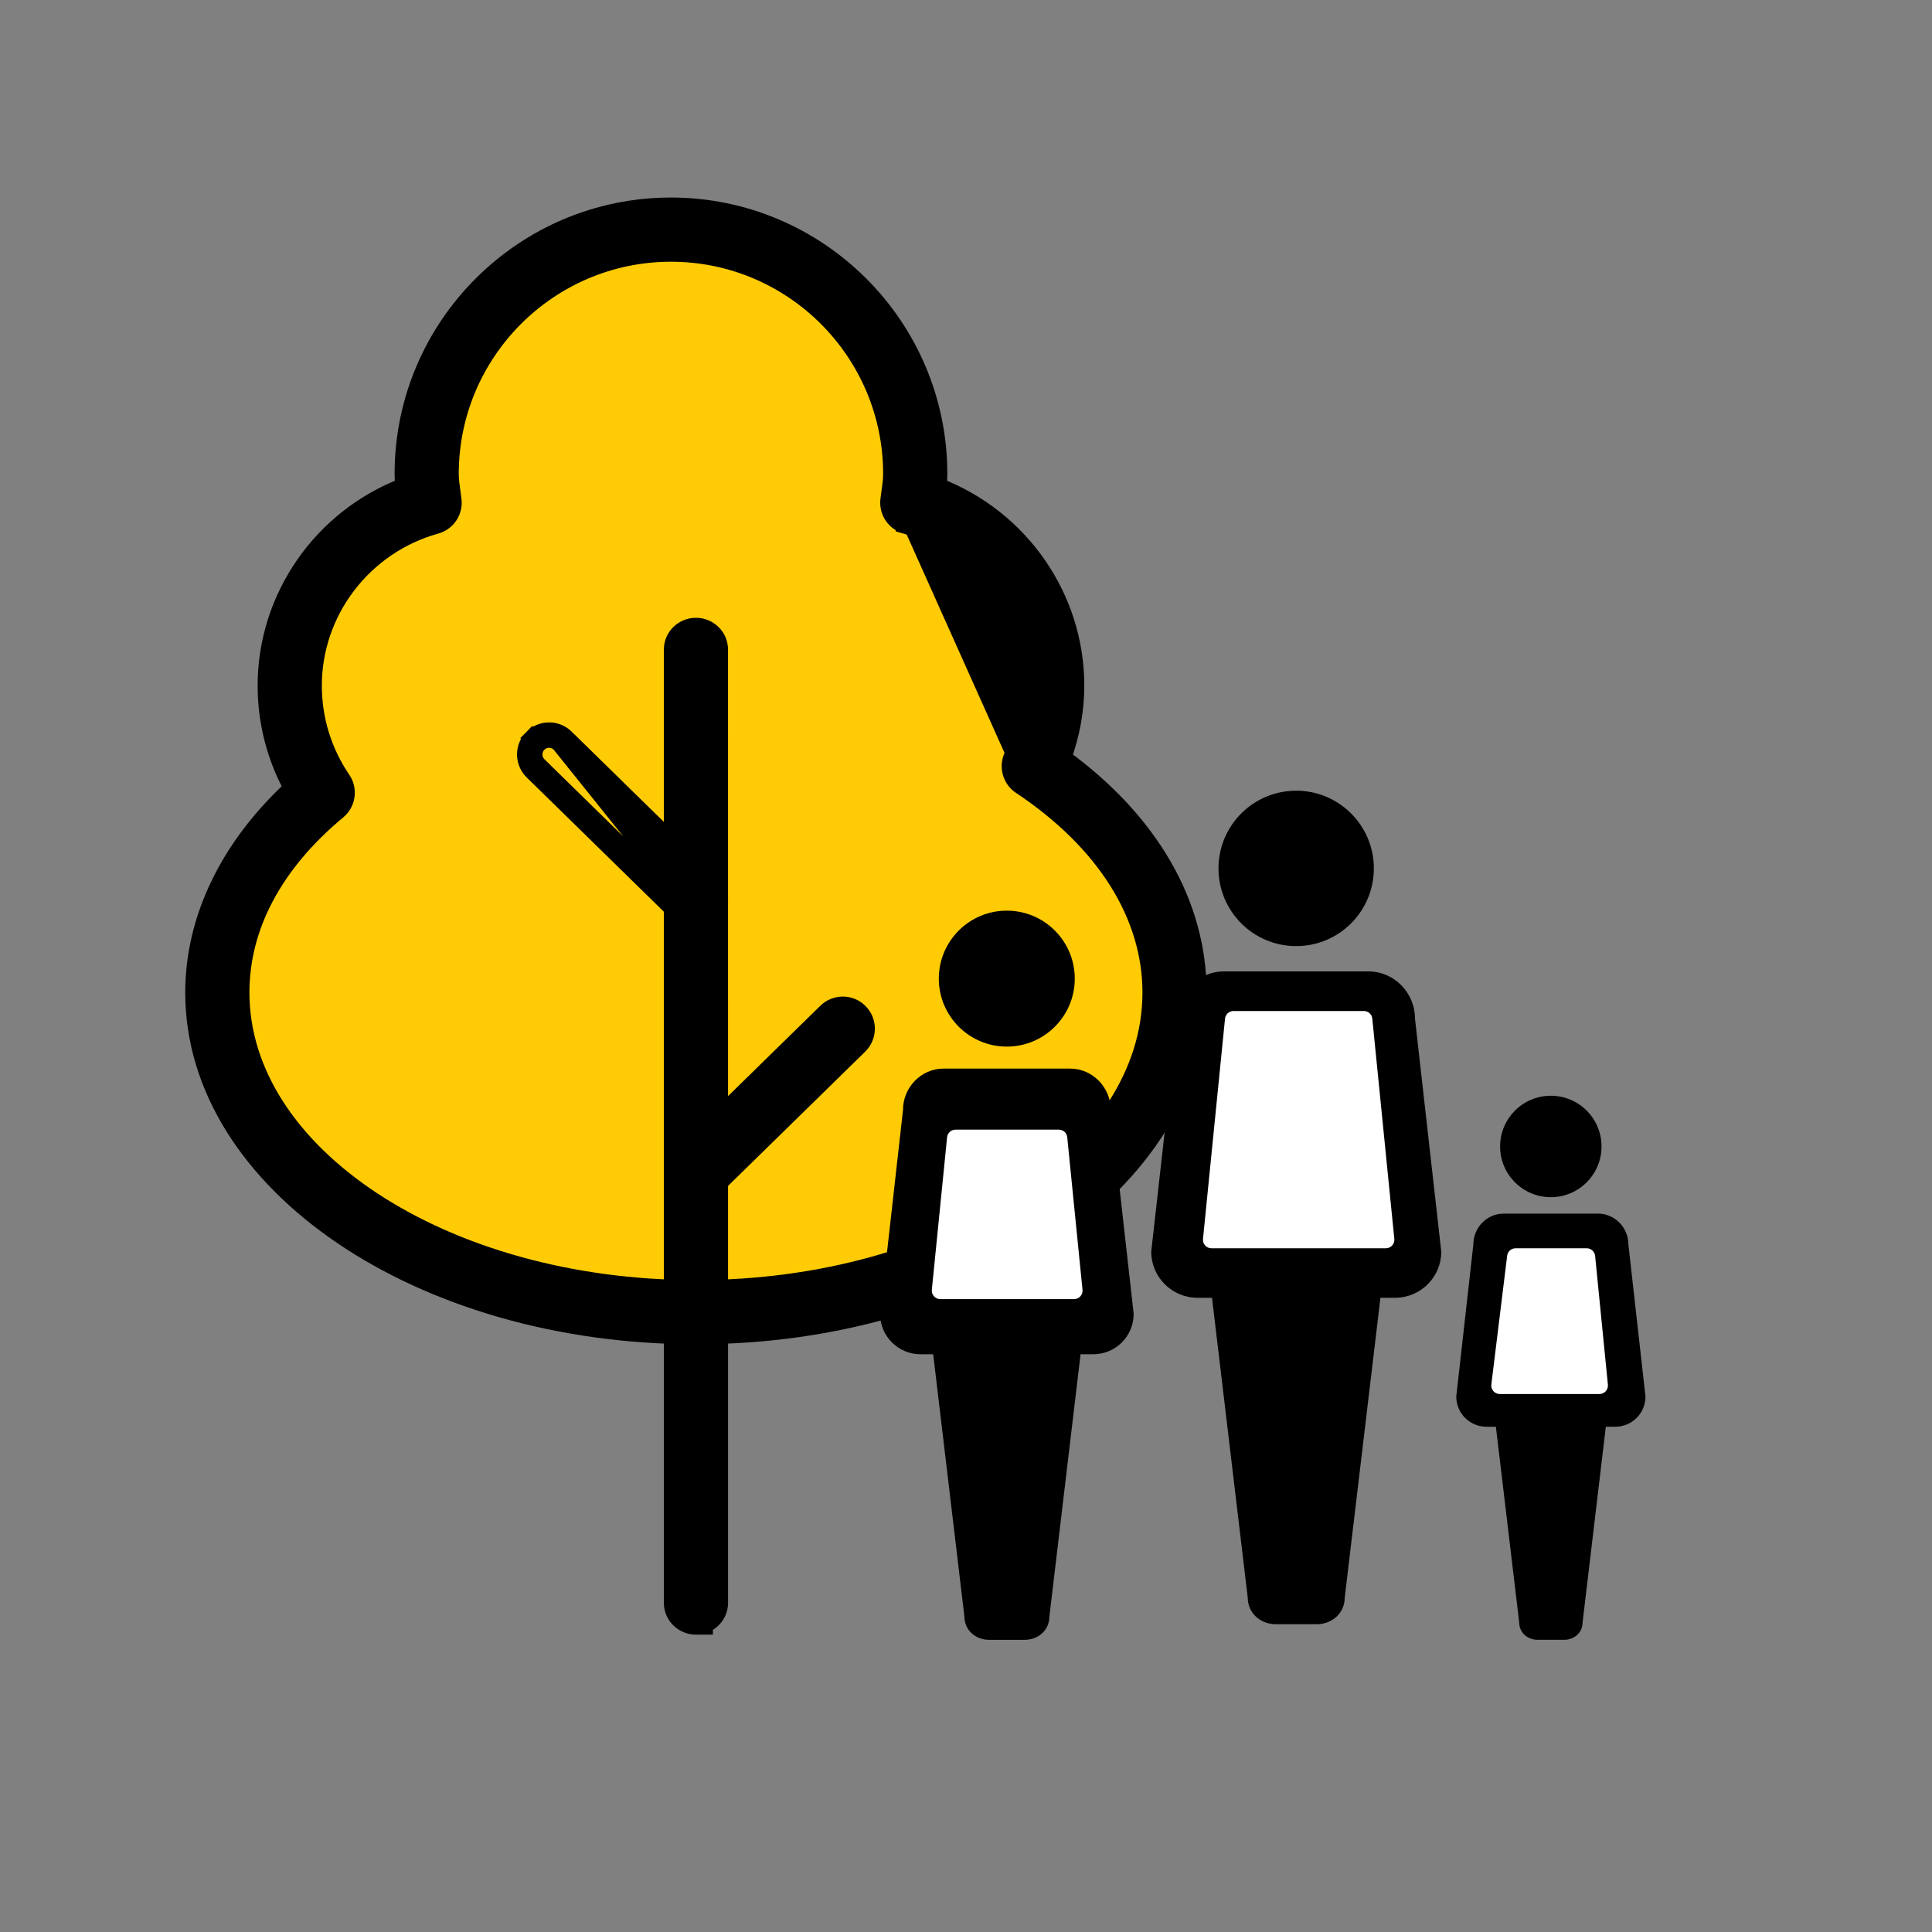
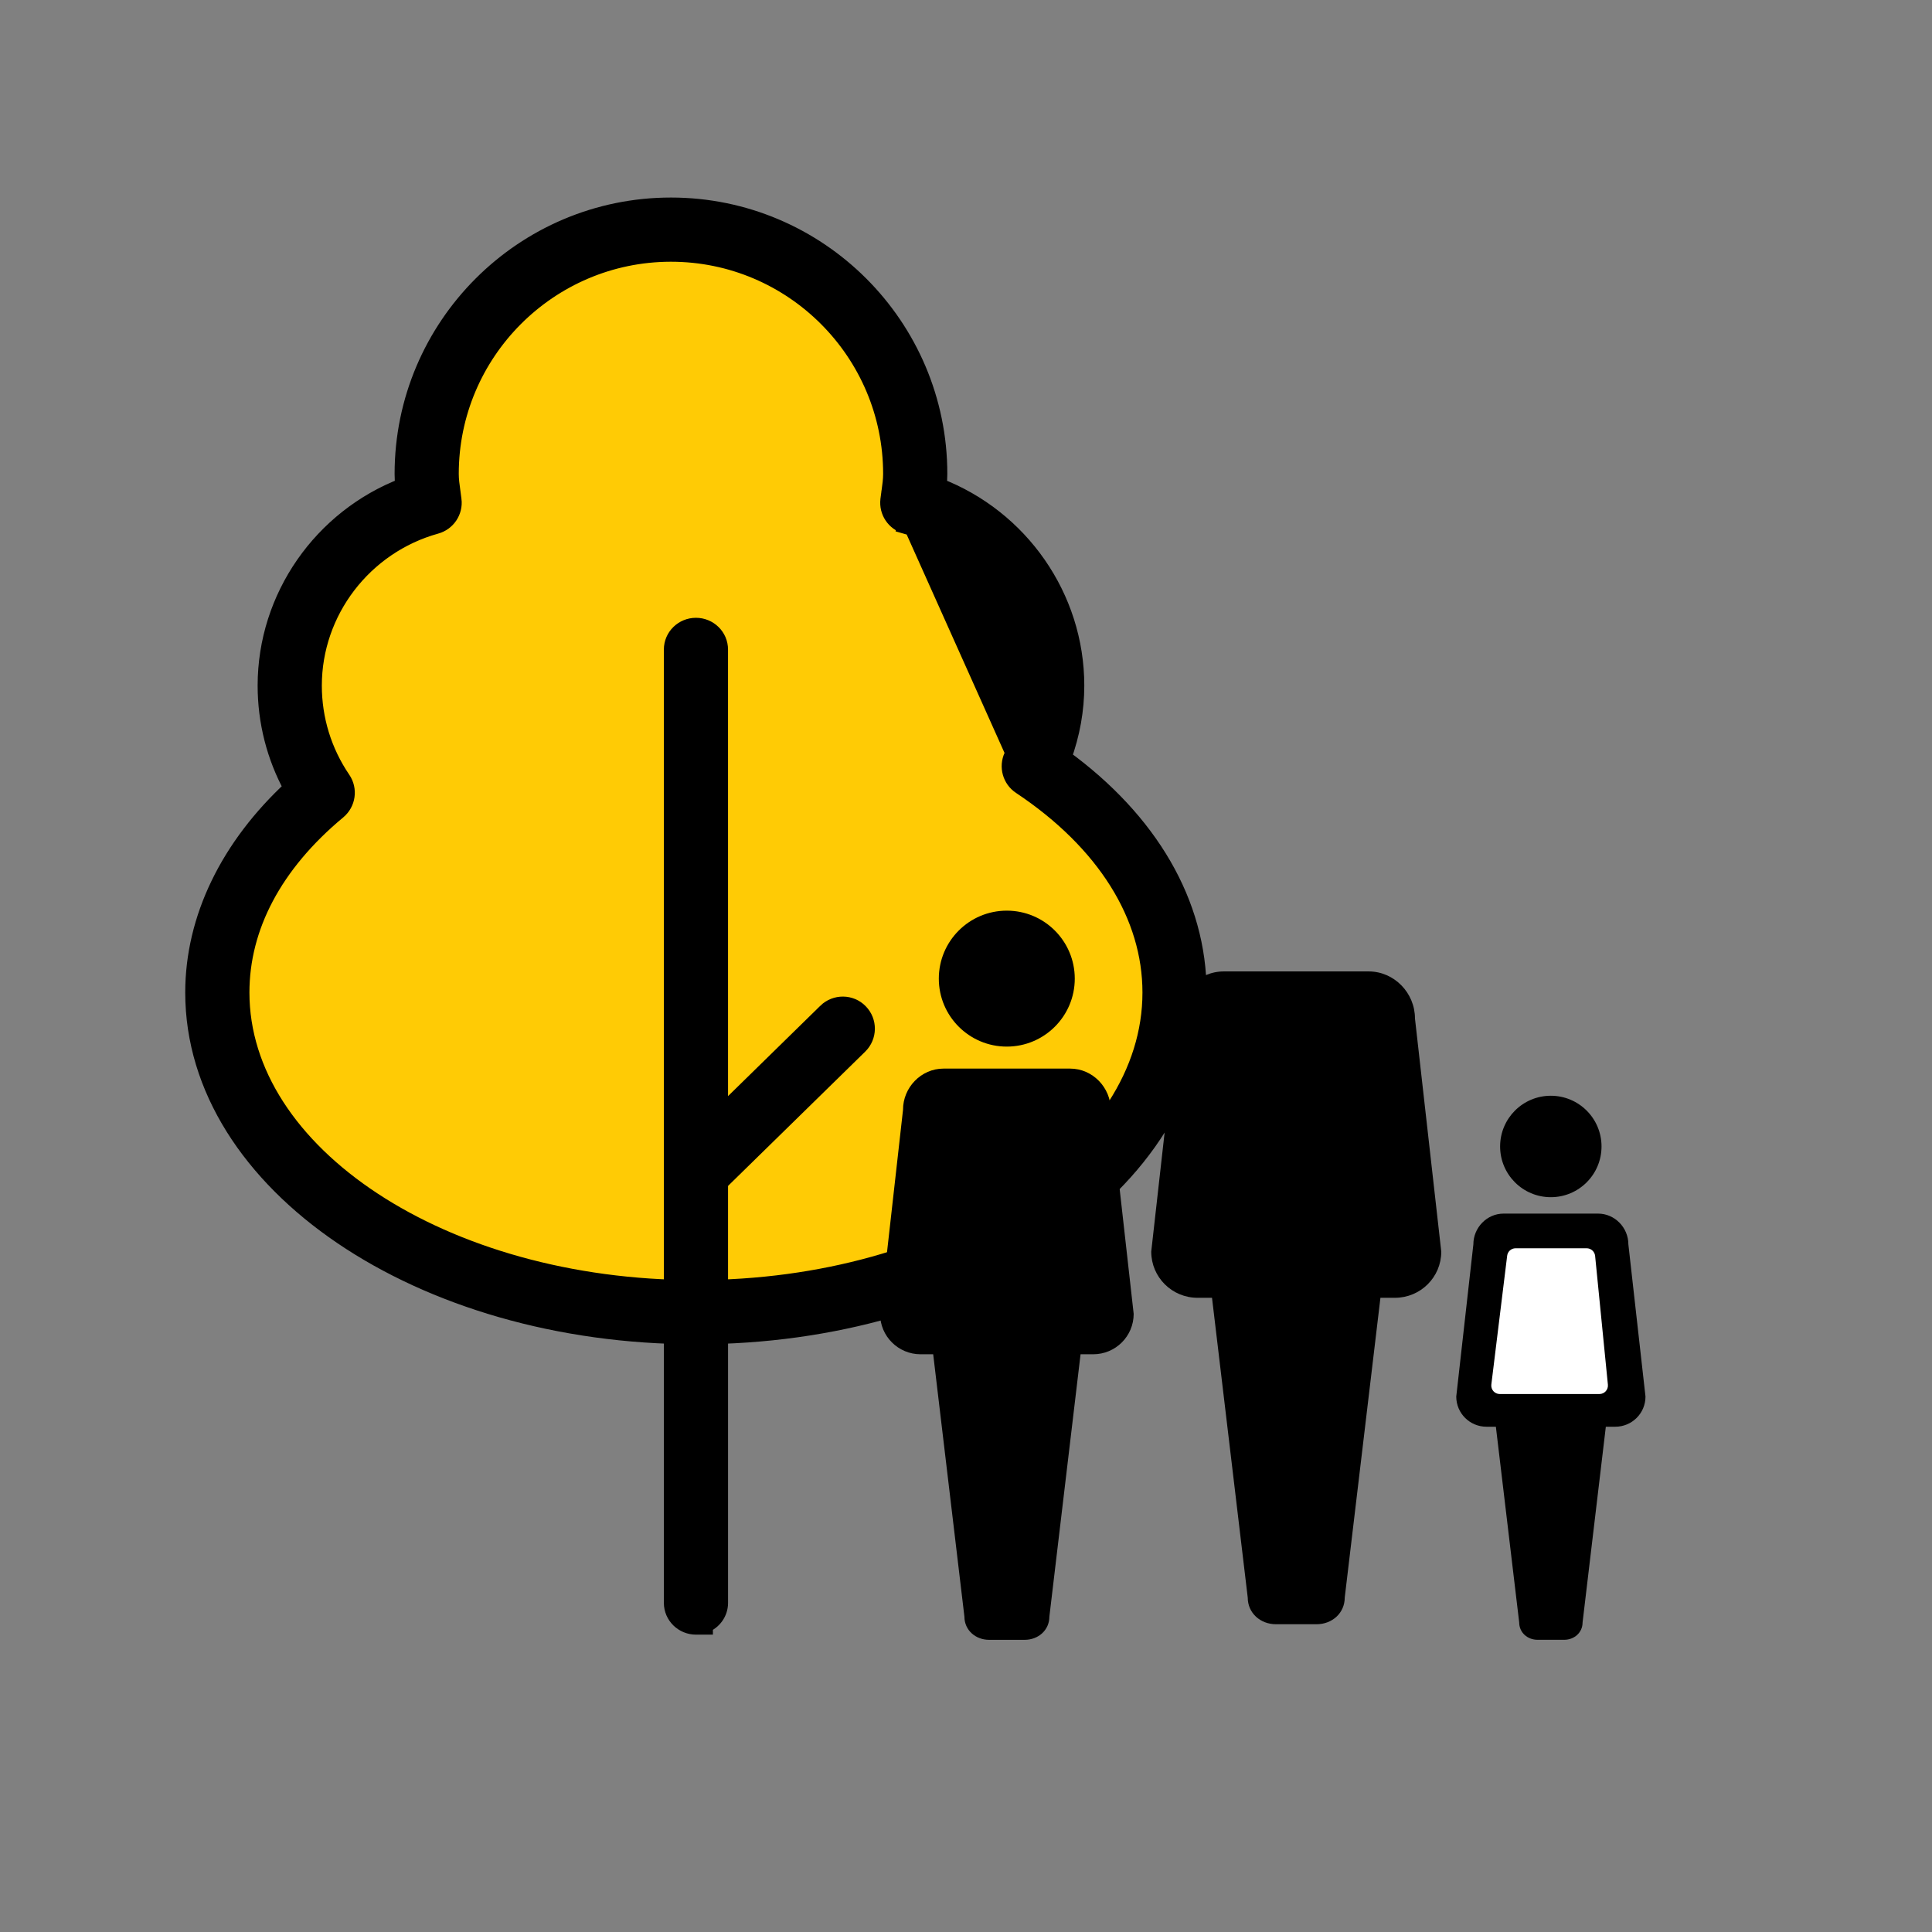
<svg xmlns="http://www.w3.org/2000/svg" width="57" height="57" viewBox="0 0 57 57" fill="none">
  <rect x="0" y="0" width="57" height="57" fill="#808080" stroke="none" />
  <path d="M14.965 8.828L18.965 6.828L21.965 7.328L25.965 9.828L26.965 14.828L28.965 16.828L30.965 19.328L30.465 22.828C31.298 23.828 33.065 25.828 33.465 25.828C33.865 25.828 33.965 29.162 33.965 30.828L32.465 34.328L29.465 36.828L21.965 38.828L17.965 39.328L9.465 35.328L6.465 30.828V28.328L7.965 25.328L9.465 22.828L8.965 20.328L9.965 16.828L11.965 14.828L12.965 12.328L14.965 8.828Z" fill="#FFCB05" />
  <path d="M34.738 30.048C34.738 29.293 35.351 28.66 36.106 28.66H40.379C41.134 28.66 41.746 29.294 41.746 30.048L42.522 36.927C42.522 37.682 41.909 38.289 41.154 38.289H40.727L39.674 47.133C39.674 47.591 39.302 47.92 38.842 47.92H37.645C37.186 47.92 36.812 47.591 36.812 47.133L35.758 38.289H35.332C34.577 38.289 33.965 37.681 33.965 36.927L34.738 30.048Z" fill="black" />
-   <path d="M35.949 25.62C35.949 26.887 36.975 27.913 38.241 27.913C39.507 27.913 40.533 26.887 40.533 25.62C40.533 24.355 39.507 23.328 38.241 23.328C36.975 23.328 35.949 24.355 35.949 25.62Z" fill="black" />
  <path d="M27.836 31.527H31.573C32.234 31.527 32.771 32.084 32.771 32.743L33.447 38.763C33.447 39.423 32.913 39.955 32.252 39.955H31.88L30.96 47.694C30.96 48.095 30.633 48.38 30.23 48.38H29.183C28.781 48.38 28.453 48.095 28.453 47.694L27.532 39.955H27.16C26.501 39.955 25.965 39.423 25.965 38.763L26.642 32.743C26.64 32.084 27.176 31.527 27.836 31.527H27.836Z" fill="black" />
  <path d="M27.698 28.873C27.698 29.98 28.596 30.878 29.704 30.878C30.811 30.878 31.709 29.98 31.709 28.873C31.709 27.765 30.811 26.867 29.704 26.867C28.596 26.867 27.698 27.765 27.698 28.873Z" fill="black" />
  <path d="M44.36 35.805H47.148C47.642 35.805 48.042 36.22 48.042 36.712L48.547 41.203C48.547 41.696 48.148 42.093 47.655 42.093H47.377L46.691 47.866C46.691 48.166 46.447 48.379 46.147 48.379H45.365C45.065 48.379 44.821 48.166 44.821 47.866L44.133 42.093H43.856C43.364 42.093 42.964 41.696 42.964 41.203L43.469 36.712C43.468 36.22 43.868 35.805 44.36 35.805H44.36Z" fill="black" />
  <path d="M44.258 33.824C44.258 34.651 44.927 35.321 45.754 35.321C46.58 35.321 47.25 34.651 47.25 33.824C47.25 32.998 46.58 32.328 45.754 32.328C44.927 32.328 44.258 32.998 44.258 33.824Z" fill="black" />
  <path d="M26.796 15.261L26.729 15.502C28.86 16.094 30.346 18.038 30.346 20.227C30.346 20.93 30.187 21.63 29.868 22.309L29.868 22.309C29.723 22.621 29.826 22.994 30.113 23.184C32.617 24.851 33.956 27.021 33.956 29.283C33.956 31.648 32.491 33.825 30.059 35.423C27.63 37.02 24.26 38.016 20.533 38.016C16.805 38.016 13.435 37.02 11.005 35.423C8.573 33.825 7.109 31.648 7.109 29.283C7.109 27.347 8.08 25.492 9.966 23.924L9.967 23.923C10.242 23.694 10.3 23.293 10.097 22.996C9.54 22.177 9.245 21.22 9.245 20.228C9.245 18.038 10.731 16.094 12.861 15.502C13.193 15.411 13.409 15.089 13.367 14.747L13.366 14.745L13.336 14.518L13.336 14.516L13.335 14.51C13.309 14.322 13.285 14.154 13.285 13.982C13.285 10.397 16.2 7.479 19.783 7.472H19.796C23.385 7.472 26.305 10.393 26.305 13.982C26.305 14.153 26.282 14.32 26.256 14.508L26.254 14.516L26.254 14.518L26.224 14.745L26.224 14.747C26.182 15.089 26.397 15.411 26.73 15.502L26.796 15.261ZM26.796 15.261C29.034 15.882 30.596 17.924 30.596 20.227C30.596 20.969 30.428 21.705 30.095 22.415C30.001 22.615 30.068 22.854 30.252 22.976L26.796 15.261ZM10.096 36.471C12.78 38.291 16.472 39.41 20.532 39.41H20.533C24.592 39.41 28.284 38.291 30.968 36.471C33.651 34.652 35.349 32.114 35.349 29.283C35.349 26.656 33.919 24.217 31.359 22.353C31.611 21.661 31.74 20.947 31.74 20.227C31.74 17.614 30.097 15.278 27.679 14.349C27.69 14.231 27.699 14.108 27.699 13.982C27.699 9.623 24.153 6.078 19.795 6.078C15.437 6.078 11.892 9.623 11.892 13.982V13.982C11.892 14.108 11.9 14.231 11.911 14.349C9.494 15.278 7.851 17.614 7.851 20.227C7.851 21.291 8.116 22.325 8.621 23.25C6.754 24.975 5.715 27.096 5.715 29.283C5.715 32.114 7.413 34.652 10.096 36.471Z" fill="black" stroke="black" stroke-width="0.5" />
  <path d="M20.533 47.977H20.783V47.93C21.043 47.832 21.23 47.584 21.23 47.288L21.229 19.164C21.229 18.78 20.913 18.477 20.533 18.477C20.153 18.477 19.836 18.779 19.836 19.164V19.164L19.836 47.289C19.836 47.673 20.153 47.977 20.533 47.977Z" fill="black" stroke="black" stroke-width="0.5" />
-   <path d="M15.881 21.947L15.703 21.772C15.433 22.047 15.439 22.488 15.713 22.757L15.713 22.757L20.046 26.999L20.046 27C20.181 27.131 20.358 27.198 20.533 27.198H20.783V27.152C20.874 27.117 20.959 27.063 21.031 26.988C21.301 26.712 21.294 26.272 21.02 26.003L21.02 26.003L16.688 21.761C16.688 21.761 16.688 21.761 16.688 21.761C16.415 21.494 15.971 21.495 15.702 21.773L15.881 21.947ZM15.881 21.947C16.053 21.77 16.338 21.768 16.513 21.94L20.532 26.948L20.531 26.948H20.283V26.872C20.261 26.857 20.24 26.84 20.221 26.821L15.888 22.579C15.712 22.406 15.709 22.123 15.881 21.947Z" fill="black" stroke="black" stroke-width="0.5" />
  <path d="M20.046 34.092L20.046 34.092L20.034 35.076C20.106 35.151 20.192 35.206 20.283 35.241V35.287H20.533C20.708 35.287 20.885 35.22 21.02 35.088C21.02 35.088 21.02 35.088 21.02 35.088L25.352 30.847L25.352 30.847C25.626 30.578 25.633 30.137 25.363 29.862C25.095 29.585 24.652 29.584 24.378 29.85L24.378 29.85L24.378 29.851L20.046 34.092Z" fill="black" stroke="black" stroke-width="0.5" />
-   <path d="M35.492 36.553L36.142 30.053C36.155 29.925 36.263 29.828 36.391 29.828H40.239C40.367 29.828 40.475 29.925 40.487 30.053L41.137 36.553C41.151 36.7 41.036 36.828 40.888 36.828H35.741C35.593 36.828 35.478 36.7 35.492 36.553Z" fill="white" />
-   <path d="M27.492 38.053L27.942 33.553C27.955 33.425 28.063 33.328 28.191 33.328H31.239C31.367 33.328 31.475 33.425 31.487 33.553L31.937 38.053C31.952 38.2 31.837 38.328 31.689 38.328H27.741C27.593 38.328 27.478 38.2 27.492 38.053Z" fill="white" />
  <path d="M43.999 40.848L44.466 37.048C44.481 36.922 44.588 36.828 44.714 36.828H46.812C46.94 36.828 47.048 36.926 47.061 37.053L47.438 40.853C47.452 41.001 47.337 41.128 47.189 41.128H44.247C44.097 41.128 43.981 40.997 43.999 40.848Z" fill="white" />
</svg>